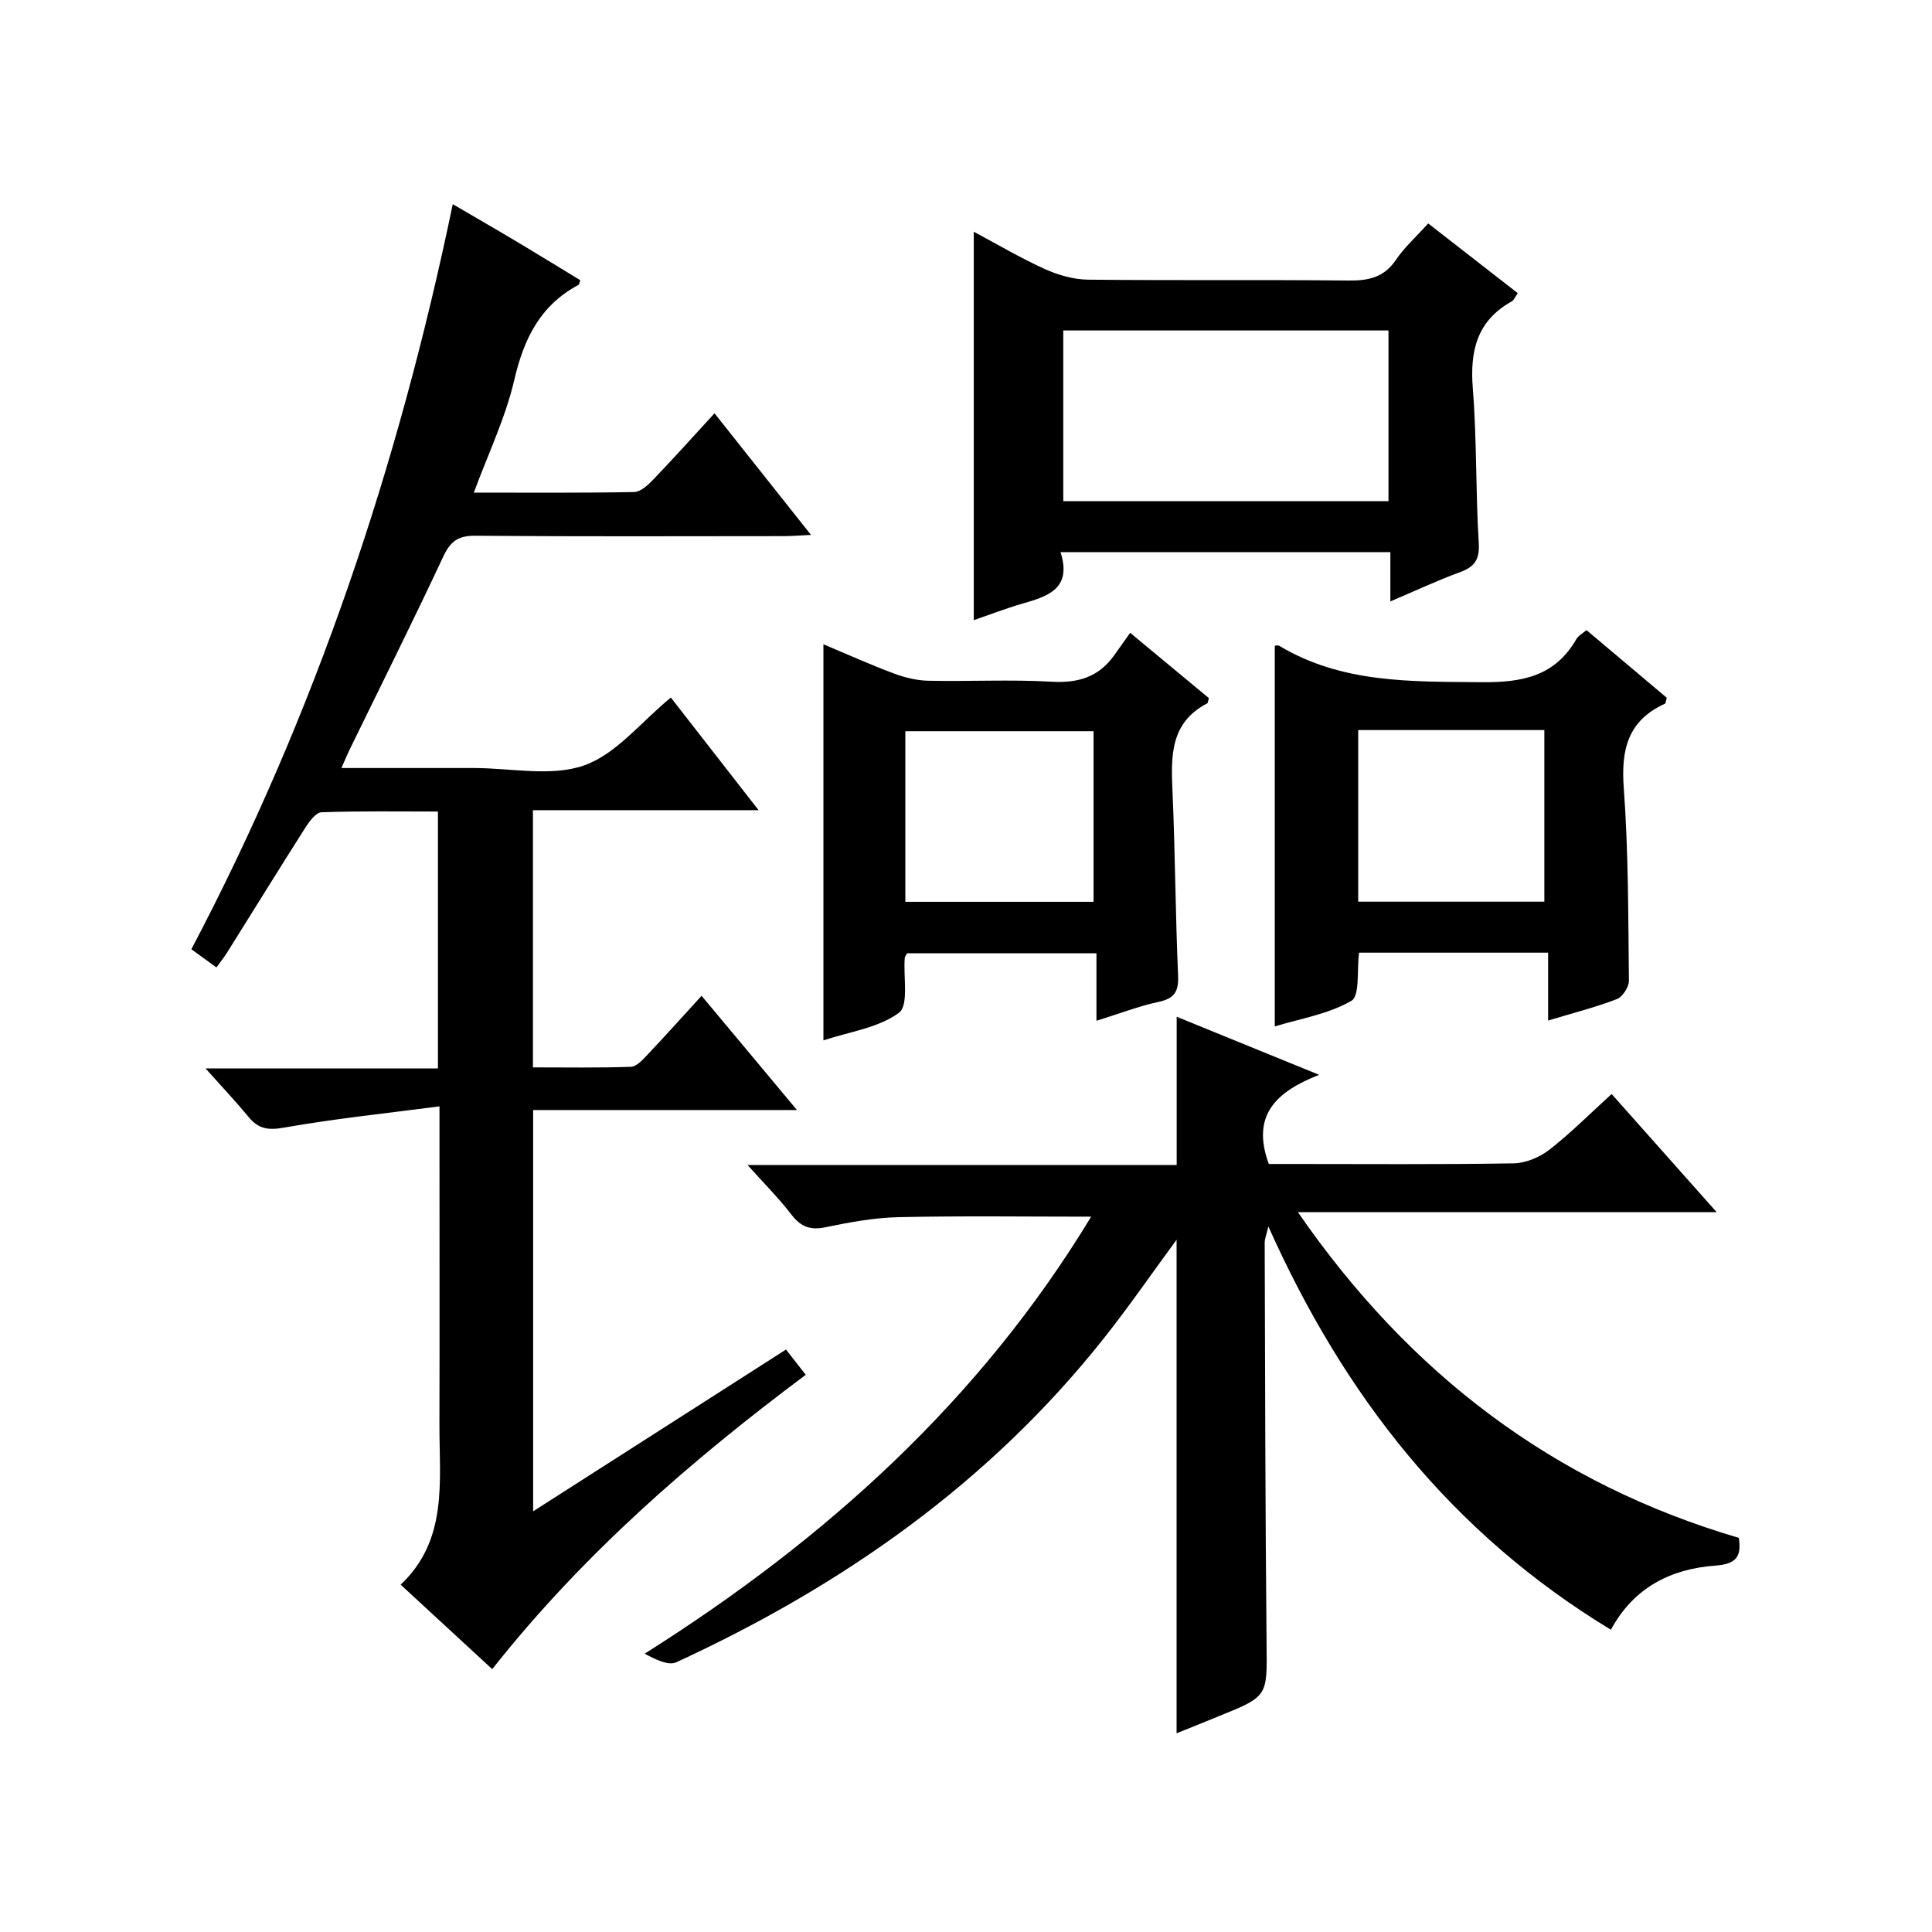
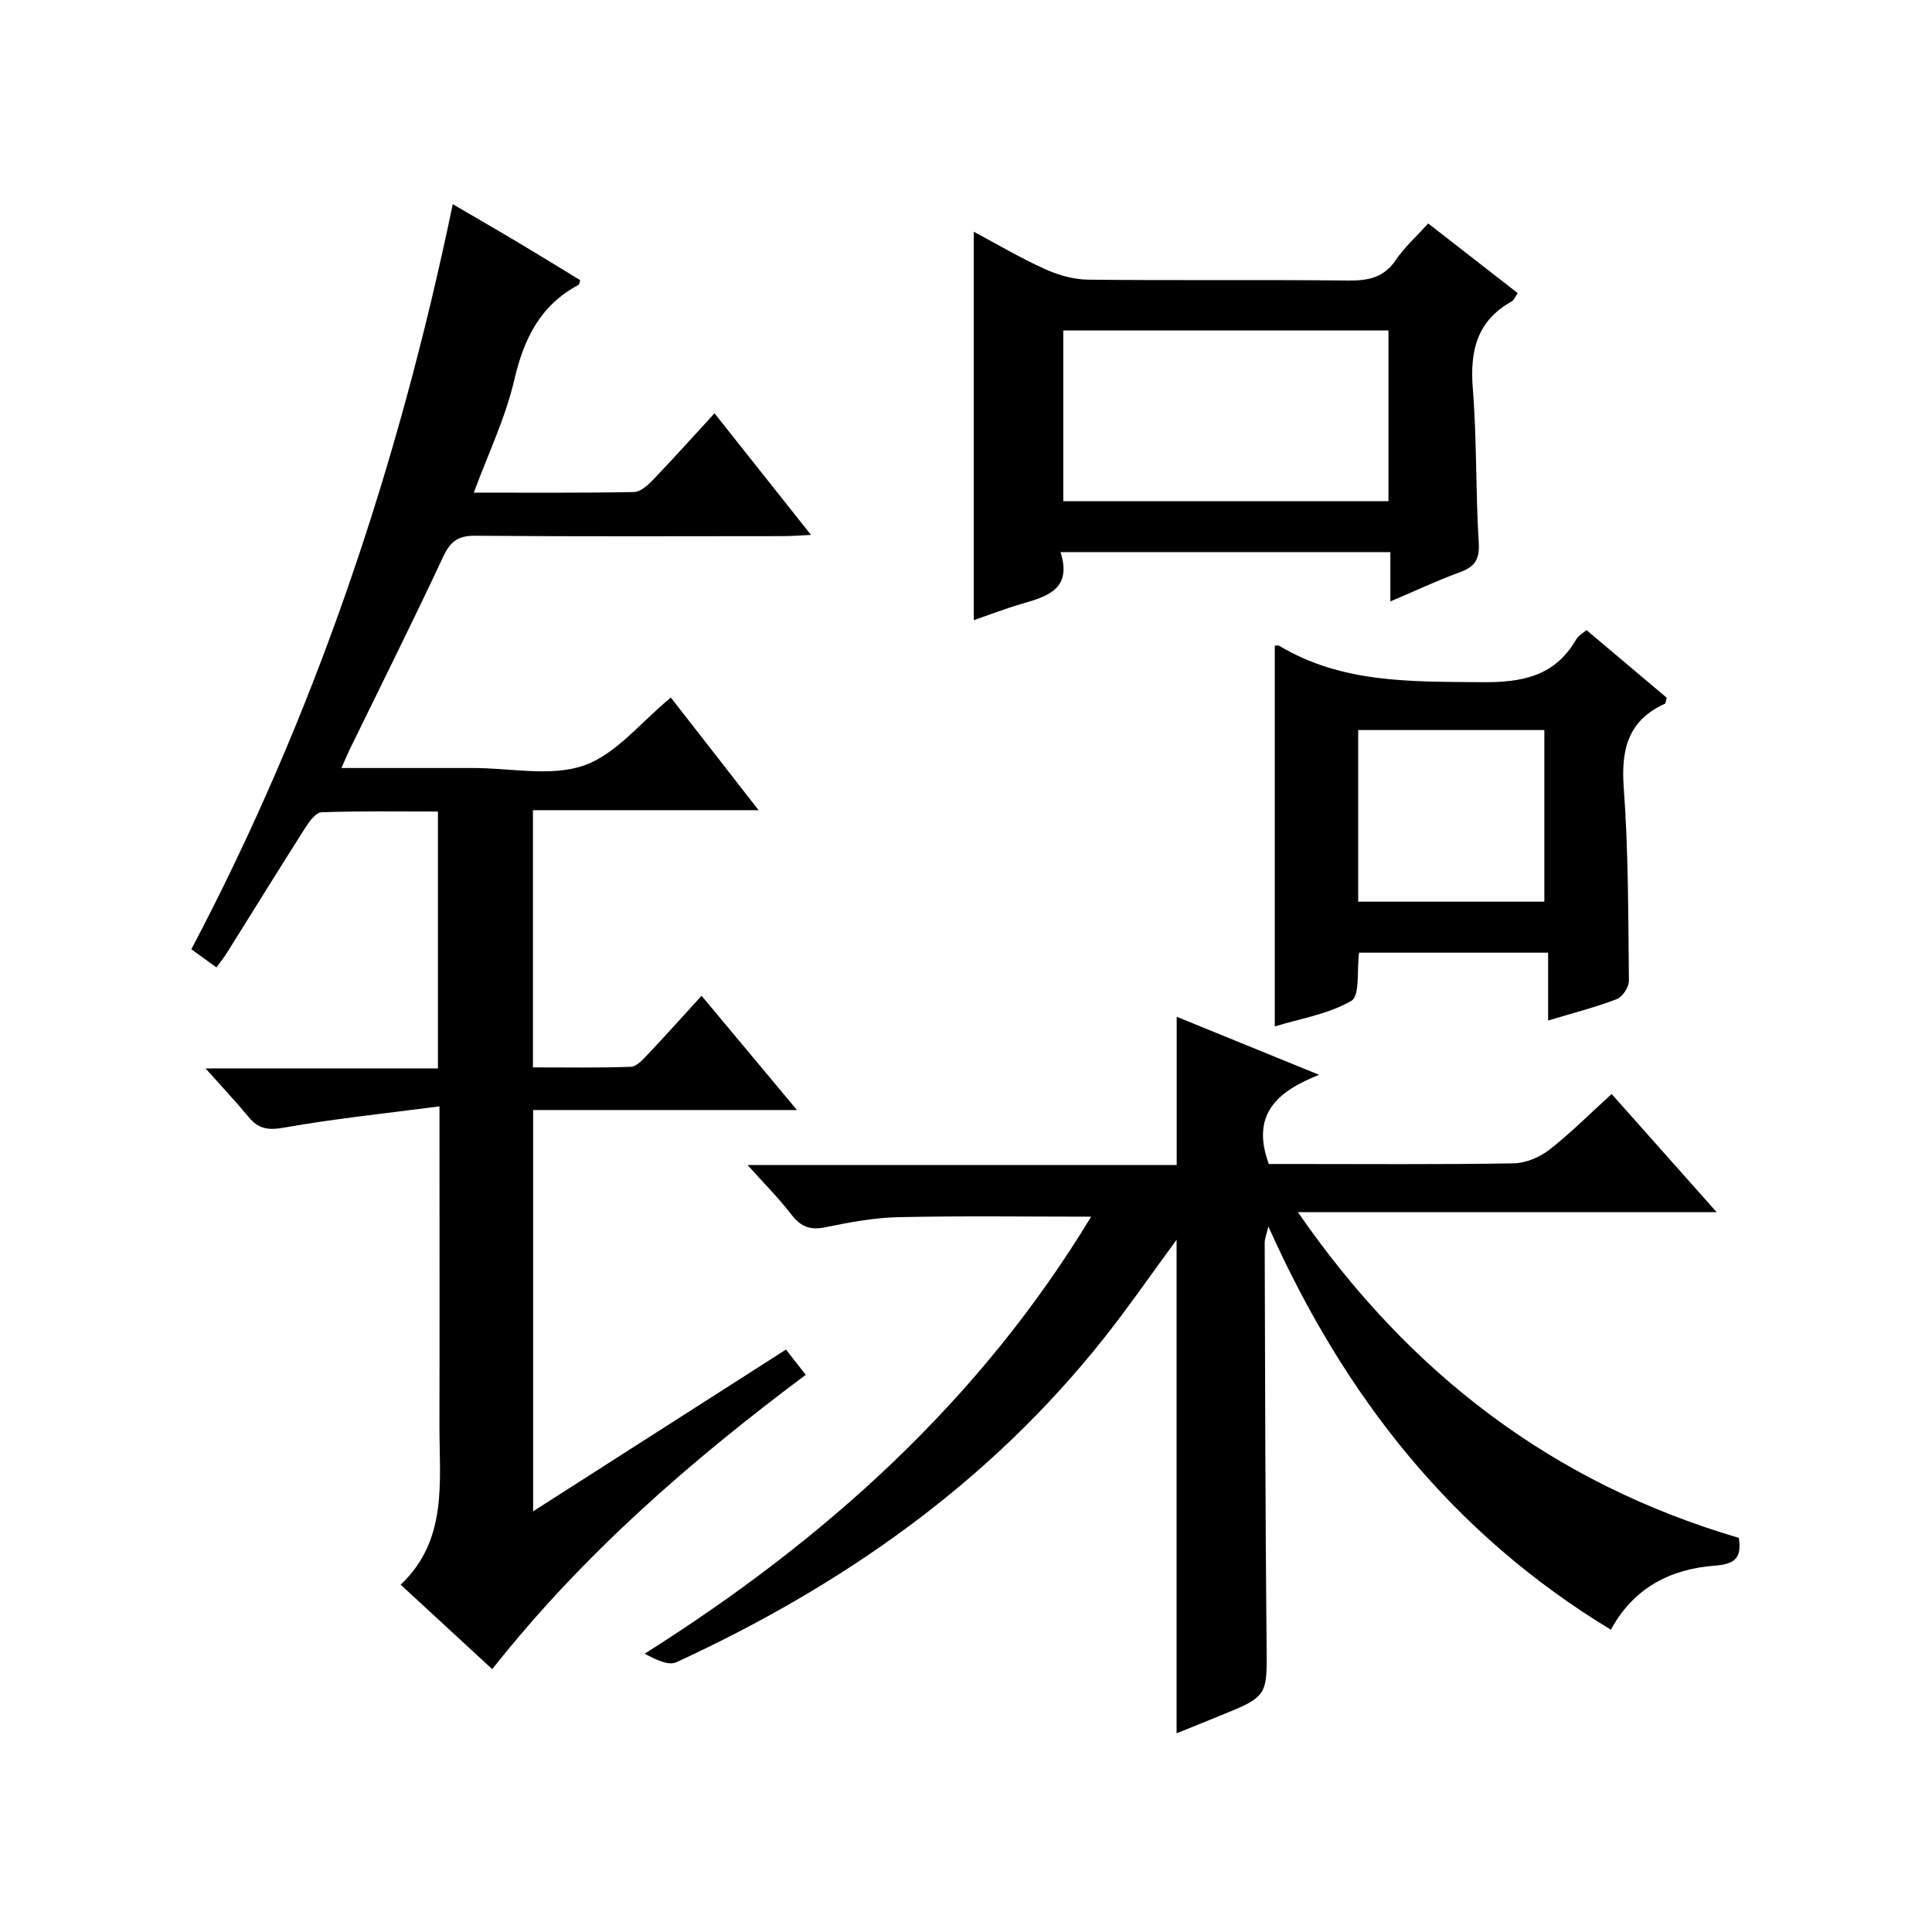
<svg xmlns="http://www.w3.org/2000/svg" version="1.1" id="ZDIC" x="0px" y="0px" viewBox="0 0 400 400" style="enable-background:new 0 0 400 400;" xml:space="preserve">
  <g>
    <path d="M165,229.82c-18.72,0-36.47,0-54.62,0c0,27.7,0,55.02,0,83.08c17.55-11.23,34.71-22.2,52.35-33.49   c1.36,1.74,2.63,3.37,4.09,5.23c-23.84,17.83-46.06,37.09-64.91,60.94c-6.3-5.81-12.35-11.4-18.96-17.49   c9.85-9.28,8-21.45,8.03-33.17c0.05-19.67,0.01-39.33,0.01-59c0-1.79,0-3.59,0-6.86c-11.15,1.46-21.73,2.55-32.18,4.4   c-3.28,0.58-5.29,0.29-7.33-2.19c-2.64-3.2-5.5-6.22-8.93-10.07c16.47,0,32.14,0,48.12,0c0-17.86,0-35.12,0-53.18   c-7.94,0-16.03-0.13-24.1,0.15c-1.16,0.04-2.52,1.88-3.34,3.17c-5.45,8.56-10.78,17.21-16.17,25.81c-0.6,0.97-1.32,1.86-2.25,3.15   c-1.74-1.27-3.29-2.39-5.19-3.77c25.59-48.58,42.84-99.96,54.12-154.26c4.95,2.9,9.32,5.41,13.65,8c4.27,2.55,8.5,5.16,12.74,7.74   c-0.17,0.48-0.19,0.88-0.37,0.98c-7.92,4.23-11.31,11.15-13.29,19.7c-1.82,7.83-5.4,15.25-8.37,23.3c11.27,0,22.22,0.09,33.18-0.12   c1.34-0.03,2.87-1.43,3.94-2.55c4.15-4.32,8.15-8.78,12.71-13.75c6.6,8.31,13.03,16.41,19.98,25.18c-2.41,0.11-3.98,0.24-5.55,0.25   c-21.33,0.01-42.66,0.1-63.99-0.08c-3.59-0.03-5.15,1.22-6.63,4.38c-6.27,13.41-12.9,26.66-19.39,39.97   c-0.49,1.01-0.91,2.05-1.66,3.74c8.9,0,17.16,0,25.41,0c0.67,0,1.33,0,2,0c7.67,0,15.98,1.85,22.81-0.53   c6.66-2.33,11.8-9,17.98-14.06c5.69,7.3,11.66,14.96,18.17,23.32c-15.94,0-31.13,0-46.72,0c0,17.88,0,35.26,0,53.25   c6.73,0,13.51,0.12,20.27-0.12c1.19-0.04,2.47-1.47,3.45-2.51c3.65-3.85,7.18-7.81,11.19-12.19   C151.81,214,158.11,221.56,165,229.82z" />
    <path d="M243.6,358.86c0-34.25,0-68.02,0-102.19c-5.08,6.91-9.83,13.81-15.02,20.36c-23.74,29.97-54.13,51.26-88.55,67.12   c-1.68,0.77-4.34-0.6-6.56-1.77c37.65-23.76,69.48-52.57,92.44-90.48c-13.53,0-26.7-0.19-39.86,0.1   c-5.05,0.11-10.13,1.05-15.09,2.08c-3.15,0.66-5.13-0.04-7.08-2.58c-2.6-3.39-5.65-6.43-9.11-10.3c30.09,0,59.31,0,88.85,0   c0-10.32,0-20.19,0-30.69c9.39,3.83,18.86,7.69,29.49,12.02c-8.9,3.5-14.12,8.35-10.42,18.46c1,0,2.6,0,4.19,0   c15.5,0,31,0.13,46.49-0.13c2.51-0.04,5.4-1.26,7.42-2.83c4.43-3.45,8.4-7.46,12.88-11.53c7.19,8.09,14.09,15.85,21.75,24.47   c-29.3,0-57.48,0-86.7,0c23.15,33.53,52.97,56.16,91.28,67.43c0.61,3.97-0.59,5.43-4.93,5.75c-9.14,0.67-16.85,4.55-21.55,13.27   c-32.92-19.96-55.18-48.29-70.92-83.5c-0.41,1.76-0.76,2.56-0.76,3.37c0.09,27.66,0.12,55.32,0.39,82.98   c0.11,10.92,0.36,10.92-9.84,15.03C249.5,356.49,246.6,357.65,243.6,358.86z" />
    <path d="M219.57,114.31c2.45,7.69-2.75,9.18-8.08,10.72c-3.3,0.96-6.52,2.21-9.88,3.37c0-26.85,0-53.39,0-80.42   c4.87,2.6,9.67,5.44,14.71,7.72c2.76,1.25,5.93,2.16,8.93,2.2c17.99,0.2,35.98-0.01,53.98,0.18c4.12,0.04,7.32-0.63,9.78-4.28   c1.75-2.59,4.16-4.74,6.68-7.54c6.14,4.78,12.23,9.53,18.54,14.43c-0.51,0.73-0.76,1.44-1.24,1.71   c-7.22,4.02-8.68,10.25-8.06,18.04c0.85,10.61,0.57,21.3,1.23,31.93c0.22,3.52-0.88,5.01-3.97,6.13   c-4.61,1.68-9.06,3.78-14.33,6.02c0-3.8,0-6.85,0-10.21C265.06,114.31,242.82,114.31,219.57,114.31z M287.47,68.42   c-22.73,0-45.08,0-67.33,0c0,12.01,0,23.59,0,35.34c22.56,0,44.8,0,67.33,0C287.47,91.94,287.47,80.36,287.47,68.42z" />
    <path d="M320.52,197.24c-13.69,0-26.43,0-39.14,0c-0.48,3.61,0.2,8.93-1.59,9.97c-4.8,2.77-10.66,3.71-15.86,5.3   c0-26.44,0-52.52,0-78.82c0.09,0,0.62-0.16,0.93,0.02c13.01,7.8,27.34,7.39,41.82,7.53c8.5,0.08,15.25-1.2,19.7-8.94   c0.39-0.67,1.2-1.09,2.08-1.85c5.63,4.75,11.18,9.43,16.62,14.01c-0.19,0.67-0.2,1.16-0.38,1.24c-7.65,3.47-9.1,9.46-8.52,17.4   c0.98,13.27,0.92,26.61,1.07,39.93c0.01,1.31-1.31,3.37-2.49,3.82c-4.41,1.7-9.03,2.87-14.24,4.44   C320.52,206.52,320.52,202.18,320.52,197.24z M281.2,151.15c0,12.17,0,23.86,0,35.53c13.1,0,25.82,0,38.54,0   c0-12.01,0-23.7,0-35.53C306.77,151.15,294.18,151.15,281.2,151.15z" />
-     <path d="M250.29,144.54c-0.23,0.78-0.23,1.02-0.32,1.07c-7.8,4.03-7.53,11.08-7.21,18.4c0.55,12.64,0.6,25.31,1.15,37.96   c0.14,3.3-0.72,4.74-4,5.45c-4.14,0.89-8.13,2.44-12.9,3.92c0-4.88,0-9.25,0-13.97c-13.49,0-26.37,0-39.2,0   c-0.2,0.38-0.47,0.65-0.49,0.95c-0.32,3.92,0.87,9.83-1.2,11.36c-4.23,3.13-10.19,3.91-15.64,5.72c0-27.54,0-54.45,0-82.01   c4.77,2,9.6,4.18,14.56,6.04c2.27,0.85,4.76,1.46,7.17,1.51c8.5,0.18,17.02-0.29,25.49,0.2c5.47,0.32,9.73-0.94,12.93-5.4   c1.07-1.49,2.13-3,3.36-4.72C240.06,136.04,245.14,140.26,250.29,144.54z M187.44,186.71c13.11,0,25.96,0,38.97,0   c0-11.98,0-23.67,0-35.32c-13.2,0-26.06,0-38.97,0C187.44,163.34,187.44,174.9,187.44,186.71z" />
  </g>
</svg>